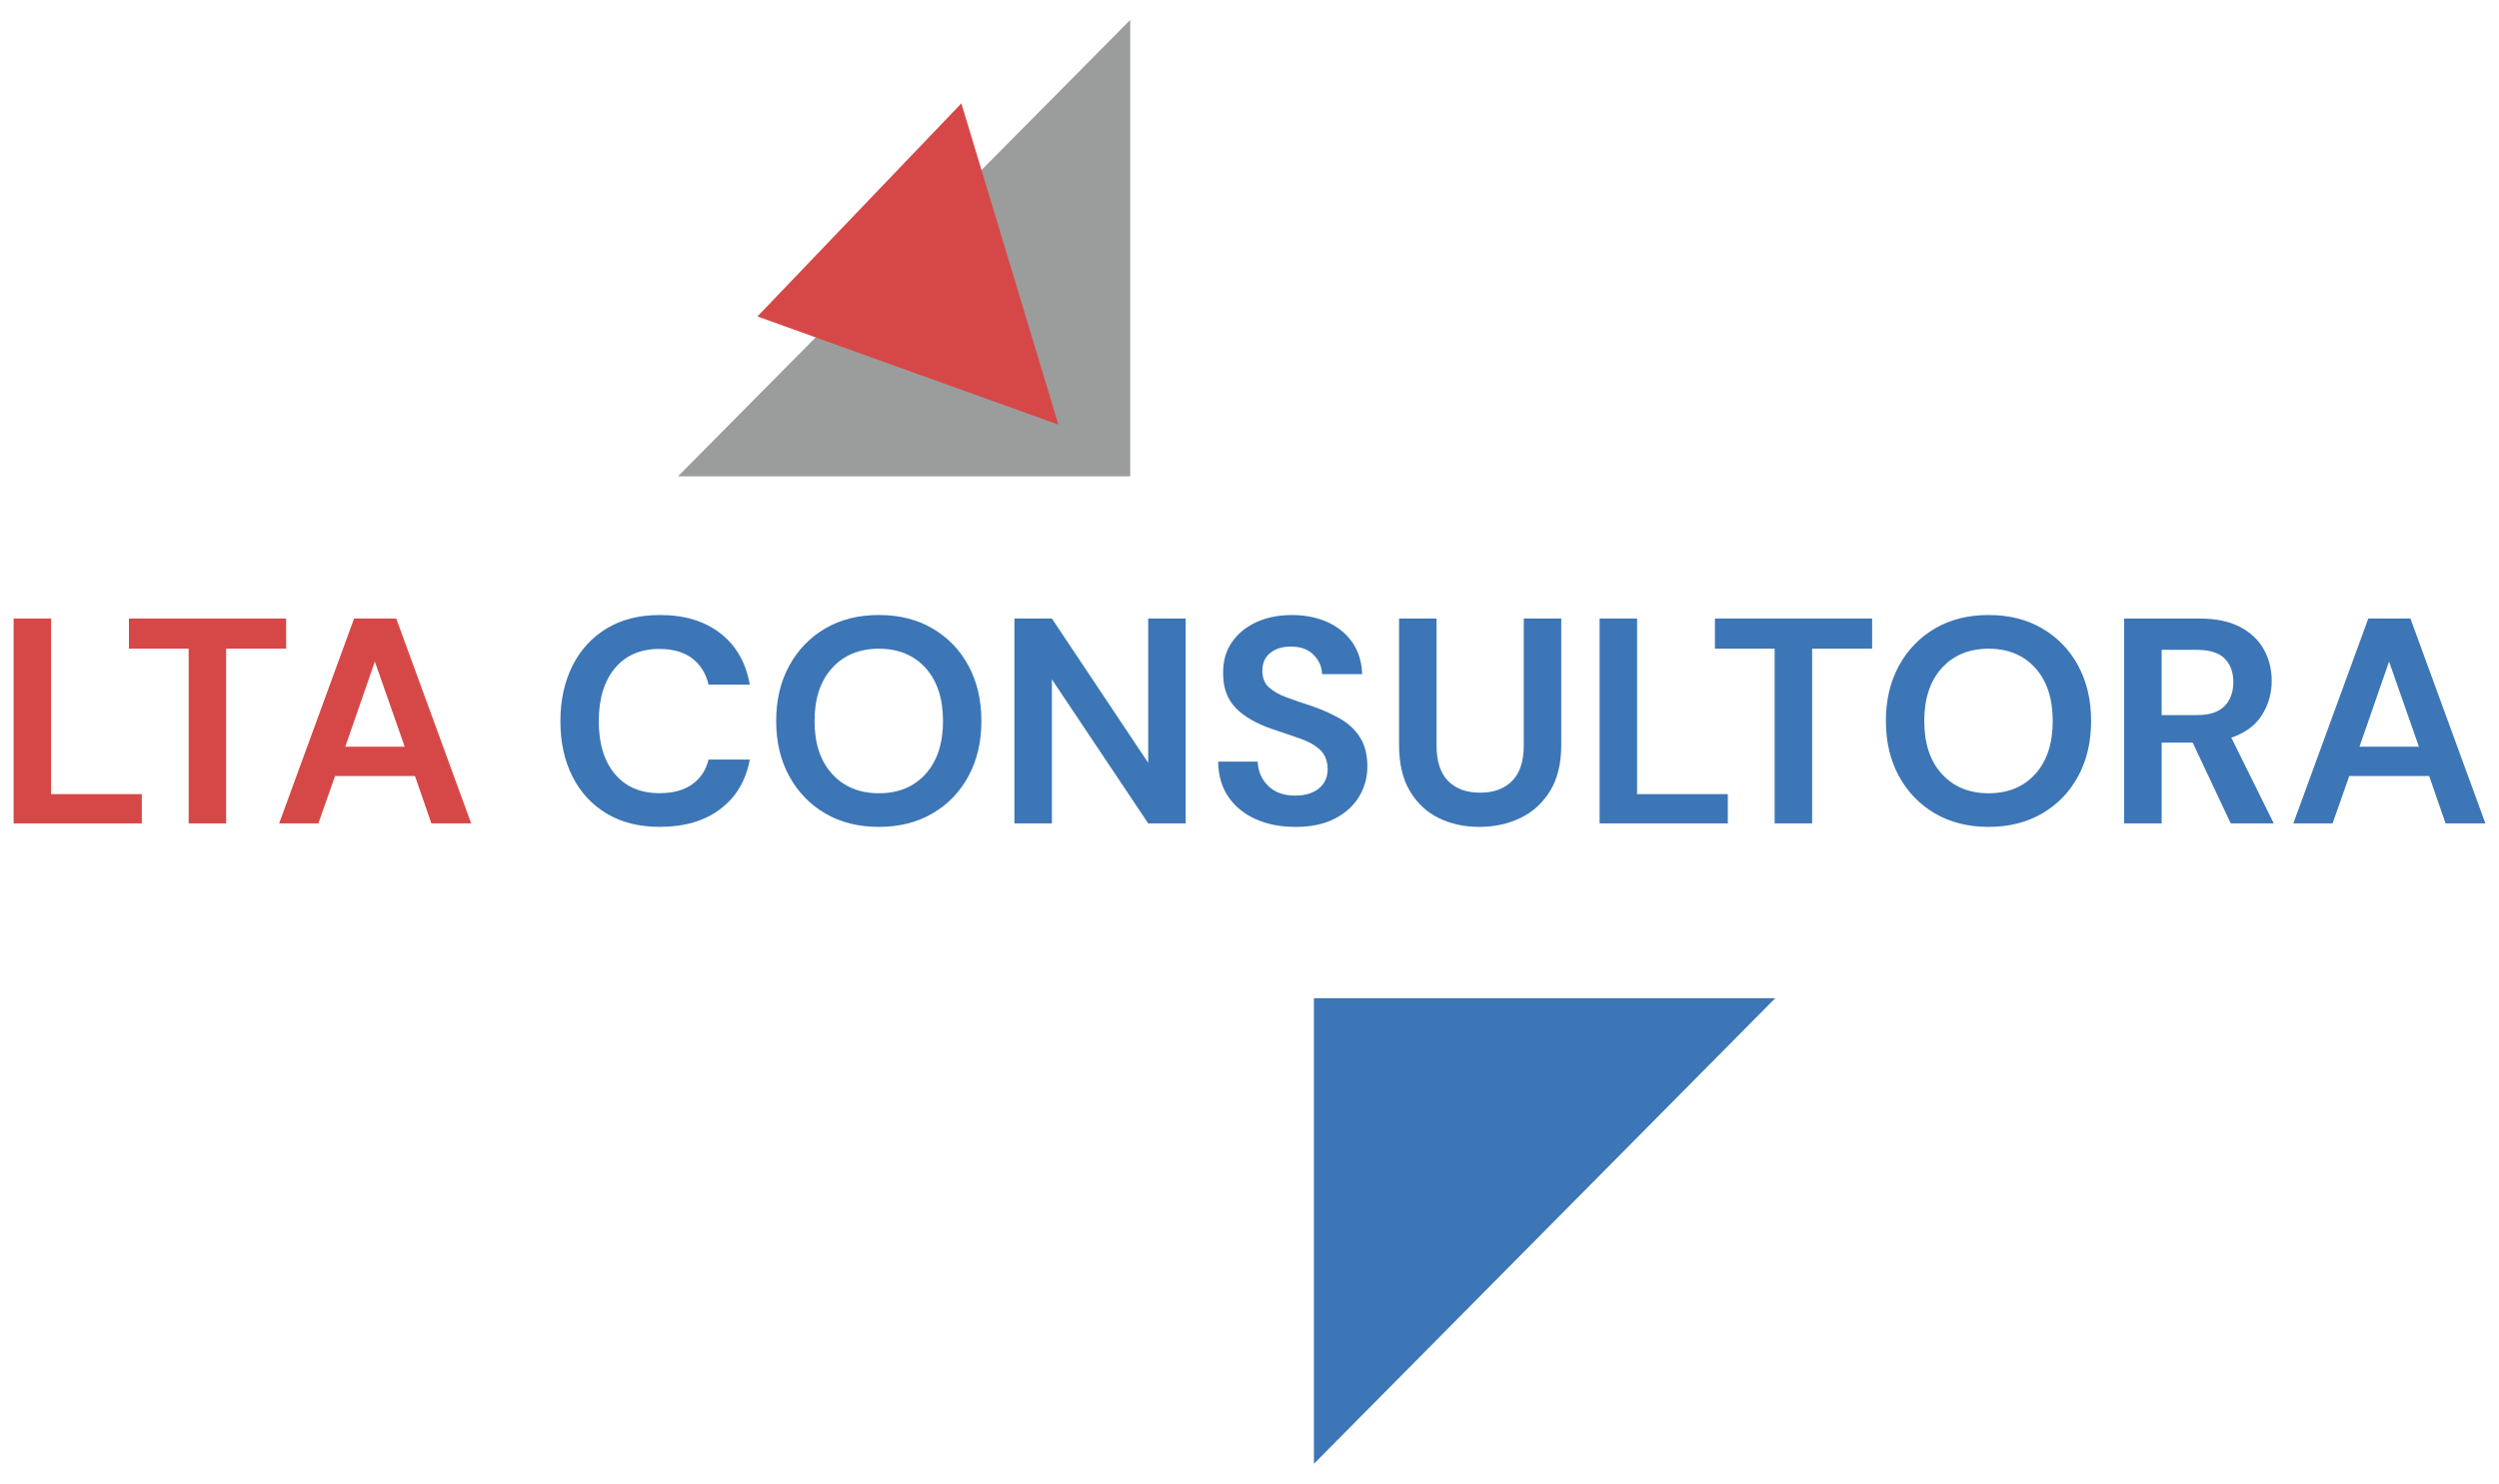
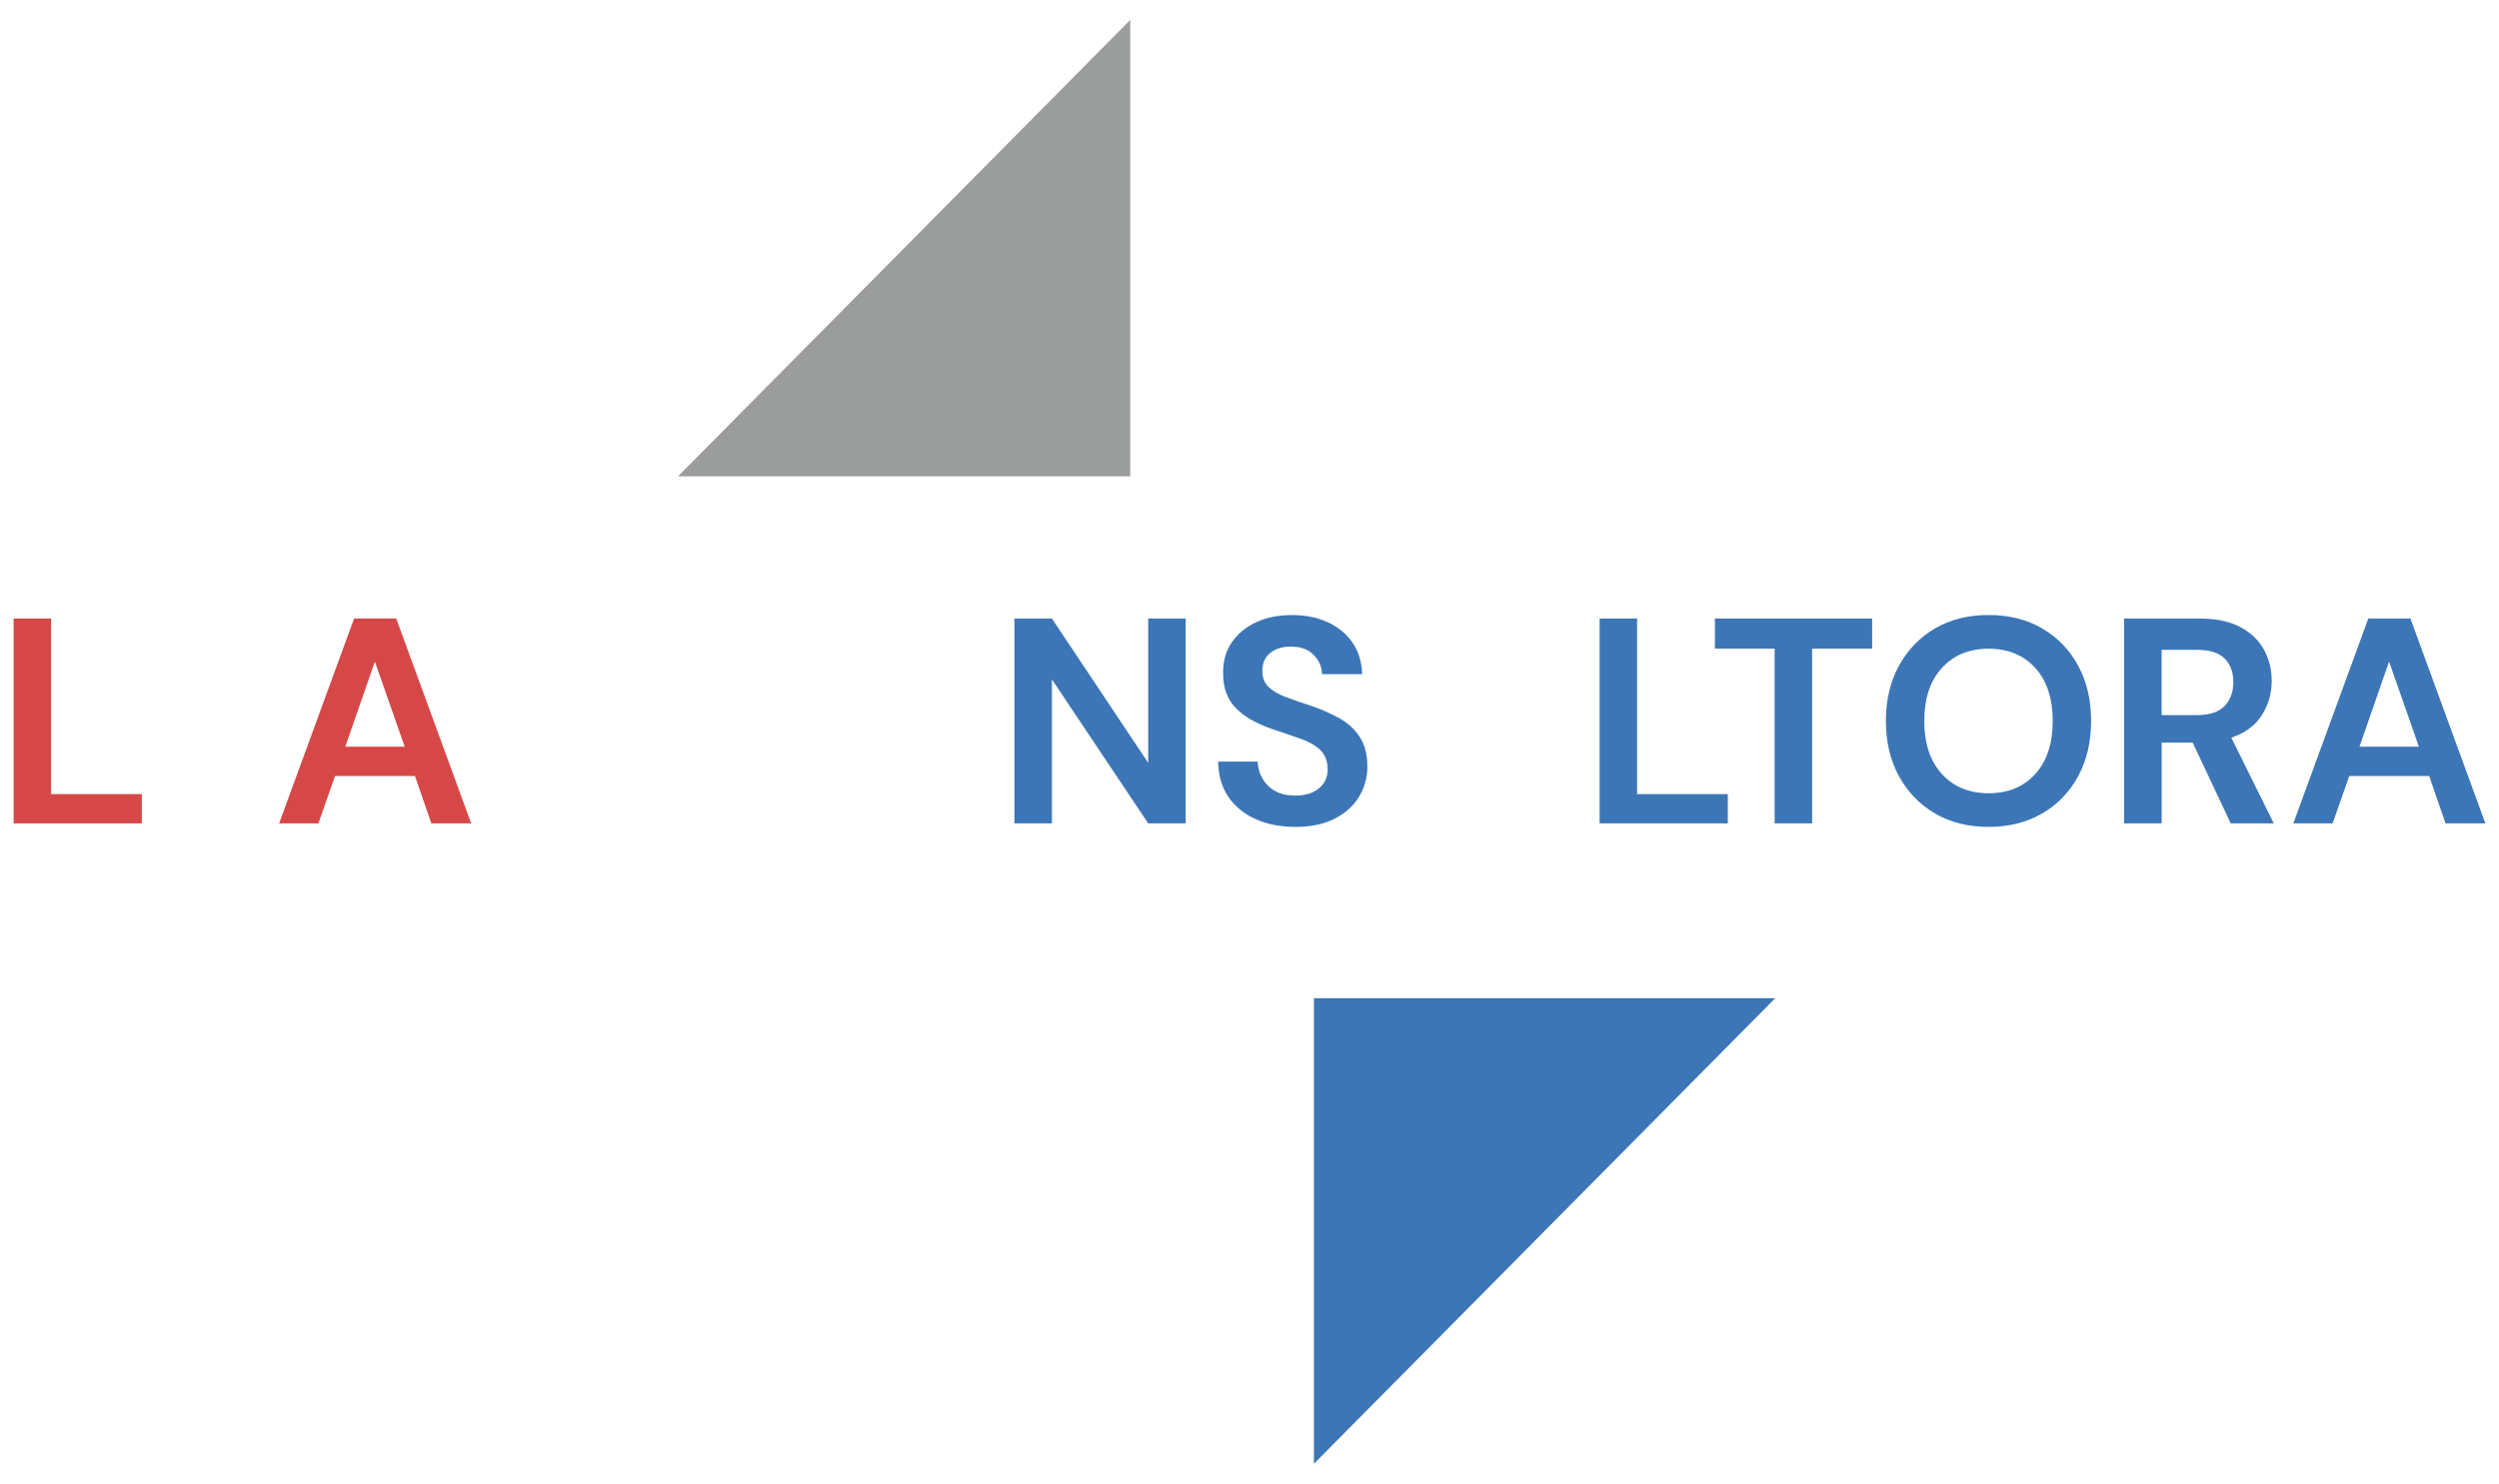
<svg xmlns="http://www.w3.org/2000/svg" id="uuid-507bcc91-f1e9-475f-b080-c2e339e5dd6c" width="692.13" height="411.05" viewBox="0 0 692.13 411.05">
  <defs>
    <filter id="uuid-0992245b-2b93-4a27-a576-ecee4c99f07d" x="209.78" y="28.63" width="87.33" height="92.98" filterUnits="userSpaceOnUse">
      <feGaussianBlur stdDeviation="0" />
    </filter>
  </defs>
  <path d="M3.77,228.11v-56.75h10.38v48.64h25.13v8.11H3.77Z" style="fill:#d64847;" />
-   <path d="M52.25,228.11v-48.4h-16.54v-8.35h43.54v8.35h-16.62v48.4h-10.38Z" style="fill:#d64847;" />
  <path d="M77.31,228.11l20.76-56.75h11.67l20.76,56.75h-11.03l-4.54-13.13h-22.13l-4.62,13.13h-10.86ZM95.63,206.87h16.46l-8.27-23.59-8.19,23.59Z" style="fill:#d64847;" />
-   <path d="M182.78,229.08c-5.73,0-10.65-1.23-14.76-3.69-4.11-2.46-7.27-5.89-9.49-10.3-2.22-4.4-3.32-9.5-3.32-15.28s1.11-10.89,3.32-15.32c2.22-4.43,5.38-7.89,9.49-10.38,4.11-2.49,9.03-3.73,14.76-3.73,6.81,0,12.39,1.69,16.74,5.07,4.35,3.38,7.07,8.12,8.15,14.23h-11.43c-.7-3.08-2.2-5.5-4.5-7.26-2.3-1.76-5.34-2.64-9.12-2.64-5.24,0-9.35,1.78-12.32,5.35-2.97,3.57-4.46,8.46-4.46,14.67s1.49,11.09,4.46,14.63c2.97,3.54,7.08,5.31,12.32,5.31,3.78,0,6.82-.82,9.12-2.47,2.3-1.65,3.8-3.93,4.5-6.85h11.43c-1.08,5.84-3.8,10.41-8.15,13.7-4.35,3.3-9.93,4.95-16.74,4.95Z" style="fill:#3c76b6;" />
-   <path d="M243.43,229.08c-5.68,0-10.63-1.24-14.88-3.73-4.24-2.49-7.57-5.93-9.97-10.34-2.41-4.4-3.61-9.5-3.61-15.28s1.2-10.88,3.61-15.28c2.4-4.4,5.73-7.85,9.97-10.34,4.24-2.49,9.2-3.73,14.88-3.73s10.57,1.24,14.84,3.73c4.27,2.49,7.59,5.93,9.97,10.34,2.38,4.41,3.57,9.5,3.57,15.28s-1.19,10.88-3.57,15.28c-2.38,4.41-5.7,7.85-9.97,10.34-4.27,2.49-9.22,3.73-14.84,3.73ZM243.43,219.76c5.4,0,9.71-1.78,12.93-5.35,3.22-3.57,4.82-8.46,4.82-14.67s-1.61-11.11-4.82-14.67c-3.22-3.57-7.53-5.35-12.93-5.35s-9.73,1.78-12.97,5.35c-3.24,3.57-4.86,8.46-4.86,14.67s1.62,11.11,4.86,14.67,7.57,5.35,12.97,5.35Z" style="fill:#3c76b6;" />
  <path d="M280.96,228.11v-56.75h10.38l26.67,39.97v-39.97h10.38v56.75h-10.38l-26.67-39.89v39.89h-10.38Z" style="fill:#3c76b6;" />
  <path d="M358.79,229.08c-4.16,0-7.84-.72-11.03-2.15-3.19-1.43-5.7-3.49-7.54-6.16-1.84-2.68-2.78-5.93-2.84-9.77h10.95c.11,2.65,1.07,4.88,2.88,6.69,1.81,1.81,4.31,2.72,7.5,2.72,2.76,0,4.95-.66,6.57-1.99,1.62-1.32,2.43-3.09,2.43-5.31s-.72-4.13-2.15-5.43c-1.43-1.3-3.34-2.35-5.72-3.16-2.38-.81-4.92-1.67-7.62-2.59-4.38-1.51-7.72-3.46-10.01-5.84-2.3-2.38-3.45-5.54-3.45-9.49-.05-3.35.74-6.23,2.39-8.63,1.65-2.4,3.9-4.27,6.77-5.59,2.86-1.32,6.16-1.99,9.89-1.99s7.12.68,10.01,2.03c2.89,1.35,5.16,3.24,6.81,5.67,1.65,2.43,2.53,5.32,2.64,8.67h-11.11c-.05-2-.82-3.77-2.31-5.31-1.49-1.54-3.55-2.31-6.2-2.31-2.27-.05-4.18.5-5.72,1.66-1.54,1.16-2.31,2.85-2.31,5.07,0,1.89.59,3.39,1.78,4.5,1.19,1.11,2.81,2.04,4.86,2.8,2.05.76,4.4,1.57,7.05,2.43,2.81.97,5.38,2.11,7.7,3.41,2.32,1.3,4.19,3.01,5.59,5.15,1.4,2.14,2.11,4.88,2.11,8.23,0,2.97-.76,5.73-2.27,8.27-1.51,2.54-3.76,4.58-6.73,6.12-2.97,1.54-6.62,2.31-10.95,2.31Z" style="fill:#3c76b6;" />
-   <path d="M409.71,229.08c-4.16,0-7.92-.82-11.27-2.47-3.35-1.65-6.01-4.15-7.99-7.5-1.97-3.35-2.96-7.59-2.96-12.73v-35.02h10.38v35.11c0,4.43,1.07,7.73,3.2,9.89,2.13,2.16,5.09,3.24,8.88,3.24s6.67-1.08,8.84-3.24c2.16-2.16,3.24-5.46,3.24-9.89v-35.11h10.38v35.02c0,5.14-1.03,9.38-3.08,12.73-2.05,3.35-4.8,5.85-8.23,7.5-3.43,1.65-7.23,2.47-11.39,2.47Z" style="fill:#3c76b6;" />
  <path d="M443.03,228.11v-56.75h10.38v48.64h25.13v8.11h-35.51Z" style="fill:#3c76b6;" />
  <path d="M491.51,228.11v-48.4h-16.54v-8.35h43.54v8.35h-16.62v48.4h-10.38Z" style="fill:#3c76b6;" />
  <path d="M550.78,229.08c-5.68,0-10.63-1.24-14.88-3.73-4.24-2.49-7.57-5.93-9.97-10.34-2.41-4.4-3.61-9.5-3.61-15.28s1.2-10.88,3.61-15.28c2.4-4.4,5.73-7.85,9.97-10.34,4.24-2.49,9.2-3.73,14.88-3.73s10.57,1.24,14.84,3.73c4.27,2.49,7.59,5.93,9.97,10.34,2.38,4.41,3.57,9.5,3.57,15.28s-1.19,10.88-3.57,15.28c-2.38,4.41-5.7,7.85-9.97,10.34-4.27,2.49-9.22,3.73-14.84,3.73ZM550.78,219.76c5.4,0,9.71-1.78,12.93-5.35,3.22-3.57,4.82-8.46,4.82-14.67s-1.61-11.11-4.82-14.67c-3.22-3.57-7.53-5.35-12.93-5.35s-9.73,1.78-12.97,5.35c-3.24,3.57-4.86,8.46-4.86,14.67s1.62,11.11,4.86,14.67,7.57,5.35,12.97,5.35Z" style="fill:#3c76b6;" />
  <path d="M588.31,228.11v-56.75h20.84c4.54,0,8.28.77,11.23,2.31,2.95,1.54,5.15,3.62,6.61,6.24,1.46,2.62,2.19,5.53,2.19,8.72,0,3.46-.91,6.62-2.72,9.49-1.81,2.87-4.64,4.95-8.47,6.24l11.76,23.75h-11.92l-10.54-22.38h-8.59v22.38h-10.38ZM598.69,198.11h9.81c3.46,0,6-.84,7.62-2.51,1.62-1.67,2.43-3.89,2.43-6.65s-.8-4.86-2.39-6.49c-1.59-1.62-4.18-2.43-7.74-2.43h-9.73v18.08Z" style="fill:#3c76b6;" />
  <path d="M635.17,228.11l20.76-56.75h11.67l20.76,56.75h-11.03l-4.54-13.13h-22.13l-4.62,13.13h-10.86ZM653.49,206.87h16.46l-8.27-23.59-8.19,23.59Z" style="fill:#3c76b6;" />
  <polygon points="363.91 405.52 491.68 276.54 363.91 276.54 363.91 405.52" style="fill:#3c76b6;" />
  <polygon points="313.03 5.52 187.78 131.96 313.03 131.96 313.03 5.52" style="fill:#9b9d9c;" />
-   <polygon points="293.13 117.63 266.26 28.63 209.78 87.67 293.13 117.63" style="fill:#d64847; filter:url(#uuid-0992245b-2b93-4a27-a576-ecee4c99f07d);" />
</svg>